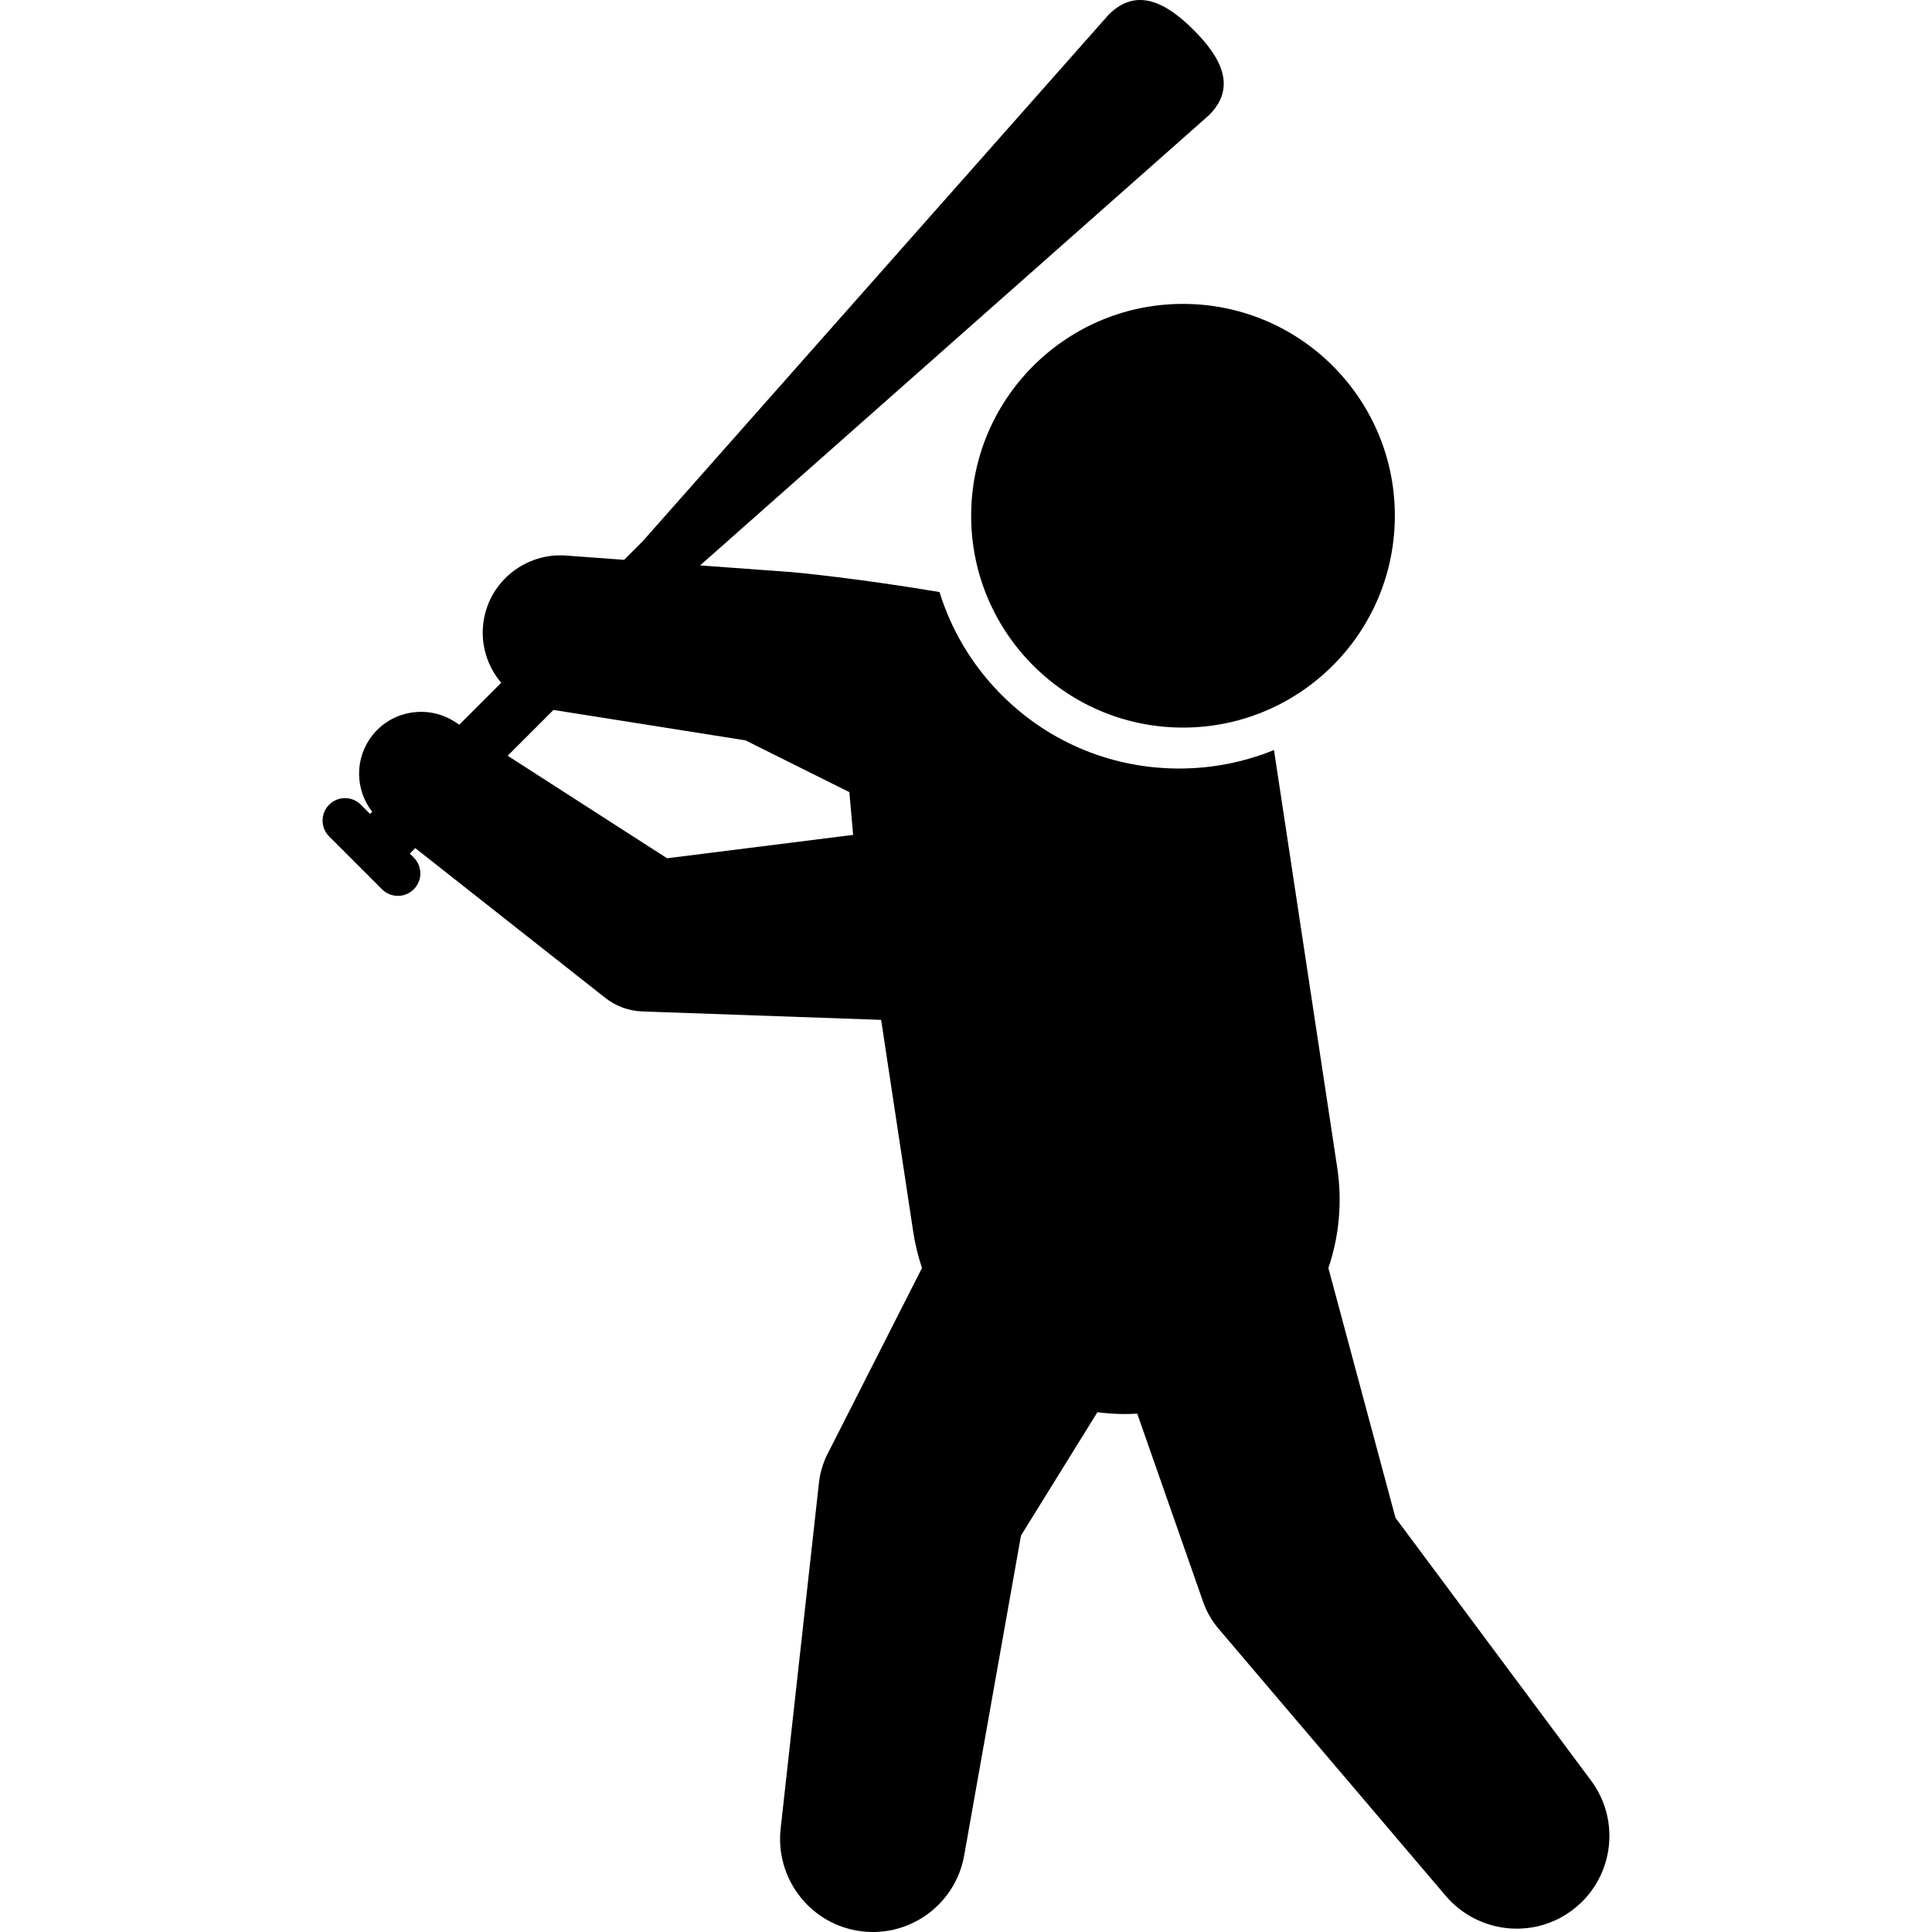
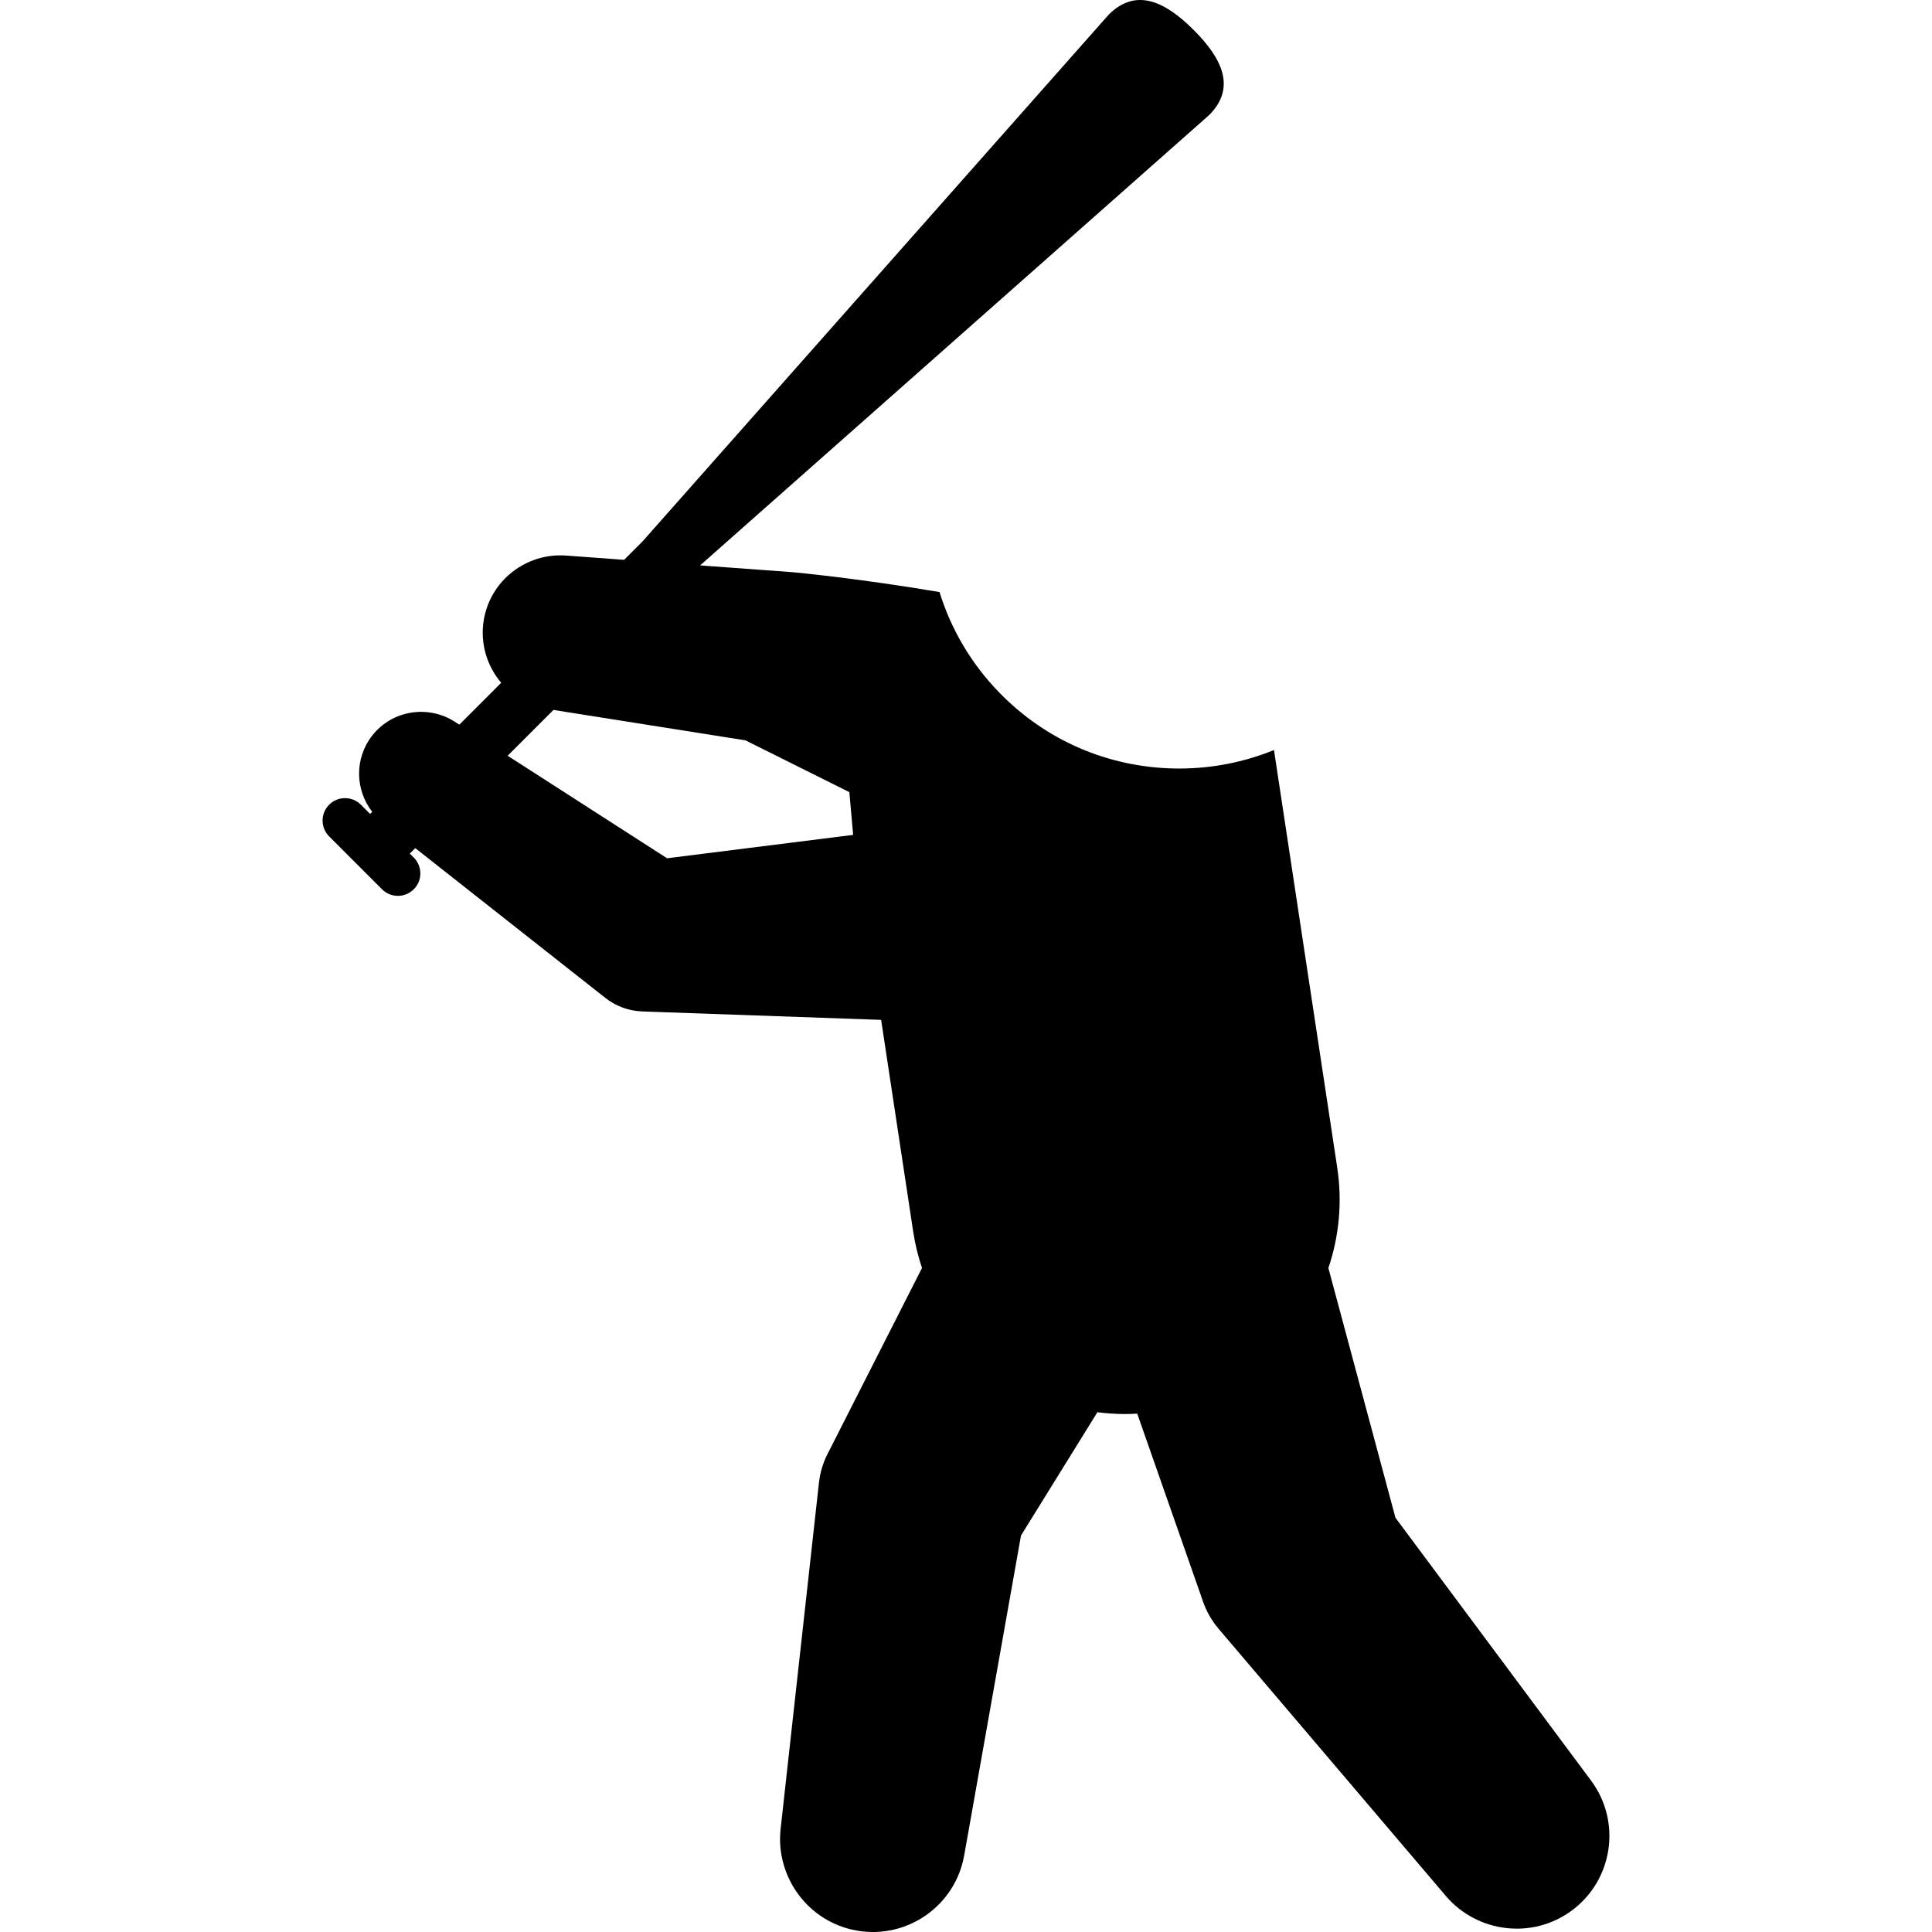
<svg xmlns="http://www.w3.org/2000/svg" fill="#000000" height="800px" width="800px" version="1.1" id="Capa_1" viewBox="0 0 450.573 450.573" xml:space="preserve">
  <g>
    <g id="Layer_1_19_">
      <g>
        <path d="M371.057,415.256l-45.611-61.285L309.8,295.727c2.473-7.31,3.295-15.298,2.059-23.451l-14.746-97.36     c-6.93,2.829-14.41,4.315-22.107,4.315c-0.002,0-0.002,0-0.002,0c-0.332,0-0.668-0.003-1-0.008     c-15.623-0.262-30.209-6.591-41.07-17.824c-6.479-6.699-11.15-14.671-13.824-23.323c-18.564-3.141-33.424-4.575-34.488-4.652     l-21.348-1.564L281.985,26.84c6.473-6.475,2.873-13.373-3.6-19.846c-6.457-6.463-13.359-10.05-19.822-3.576l-108.71,122.844     l-4.297,4.297l-13.619-0.998c-9.232-0.648-17.66,5.856-19.135,15.17c-0.855,5.408,0.799,10.631,4.09,14.501l-9.77,9.772     l-1.107-0.712c-6.188-3.95-14.535-2.676-19.174,3.21c-4.205,5.334-4.037,12.7-0.037,17.825l-0.494,0.489l-2.145-2.145     c-2.039-2.047-5.365-2.047-7.402,0c-2.037,2.033-2.037,5.357,0,7.39l12.33,12.332c2.047,2.047,5.363,2.047,7.4,0     c2.053-2.035,2.053-5.356,0-7.402l-0.924-0.916l1.279-1.28l44.313,34.92c2.387,1.882,5.375,3.053,8.648,3.168l2.363,0.086     l53.322,1.881l7.48,49.401c0.445,2.926,1.141,5.75,2.051,8.462l-21.168,41.68l-0.889,1.734c-1.027,2.045-1.715,4.303-1.98,6.709     l-8.939,80.715c-1.215,11.216,6.449,21.683,17.723,23.685c11.768,2.091,23-5.755,25.09-17.52l13.252-74.613l17.818-28.754     c2.111,0.276,4.252,0.424,6.422,0.424c0.951,0,1.906-0.037,2.865-0.092l14.791,42.239l0.584,1.688     c0.791,2.232,1.994,4.358,3.619,6.269l53.002,62.315c7.332,8.581,20.211,10.178,29.4,3.34     C376.205,438.397,378.191,424.842,371.057,415.256z M155.572,200.162l-37.178-23.911l10.686-10.682l44.775,7.093l24.229,12.078     l0.879,9.969L155.572,200.162z" />
-         <path d="M226.496,119.448c-0.455,27.284,21.285,49.771,48.568,50.228c27.285,0.459,49.771-21.286,50.23-48.568     c0.459-27.278-21.287-49.771-48.57-50.226C249.443,70.423,226.955,92.168,226.496,119.448z" />
      </g>
    </g>
  </g>
</svg>